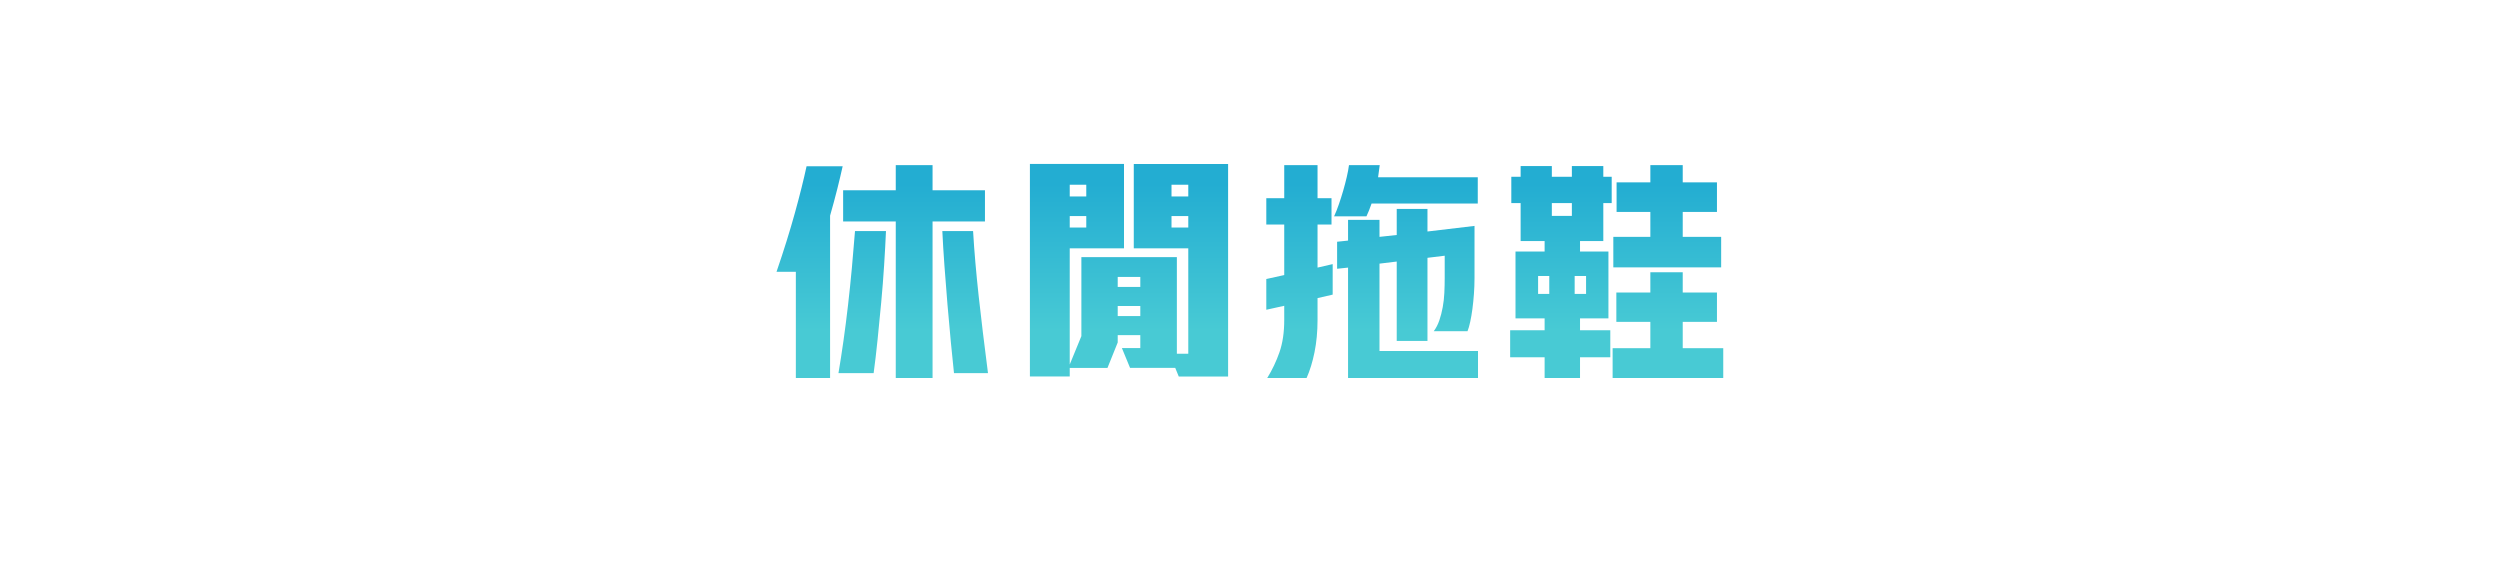
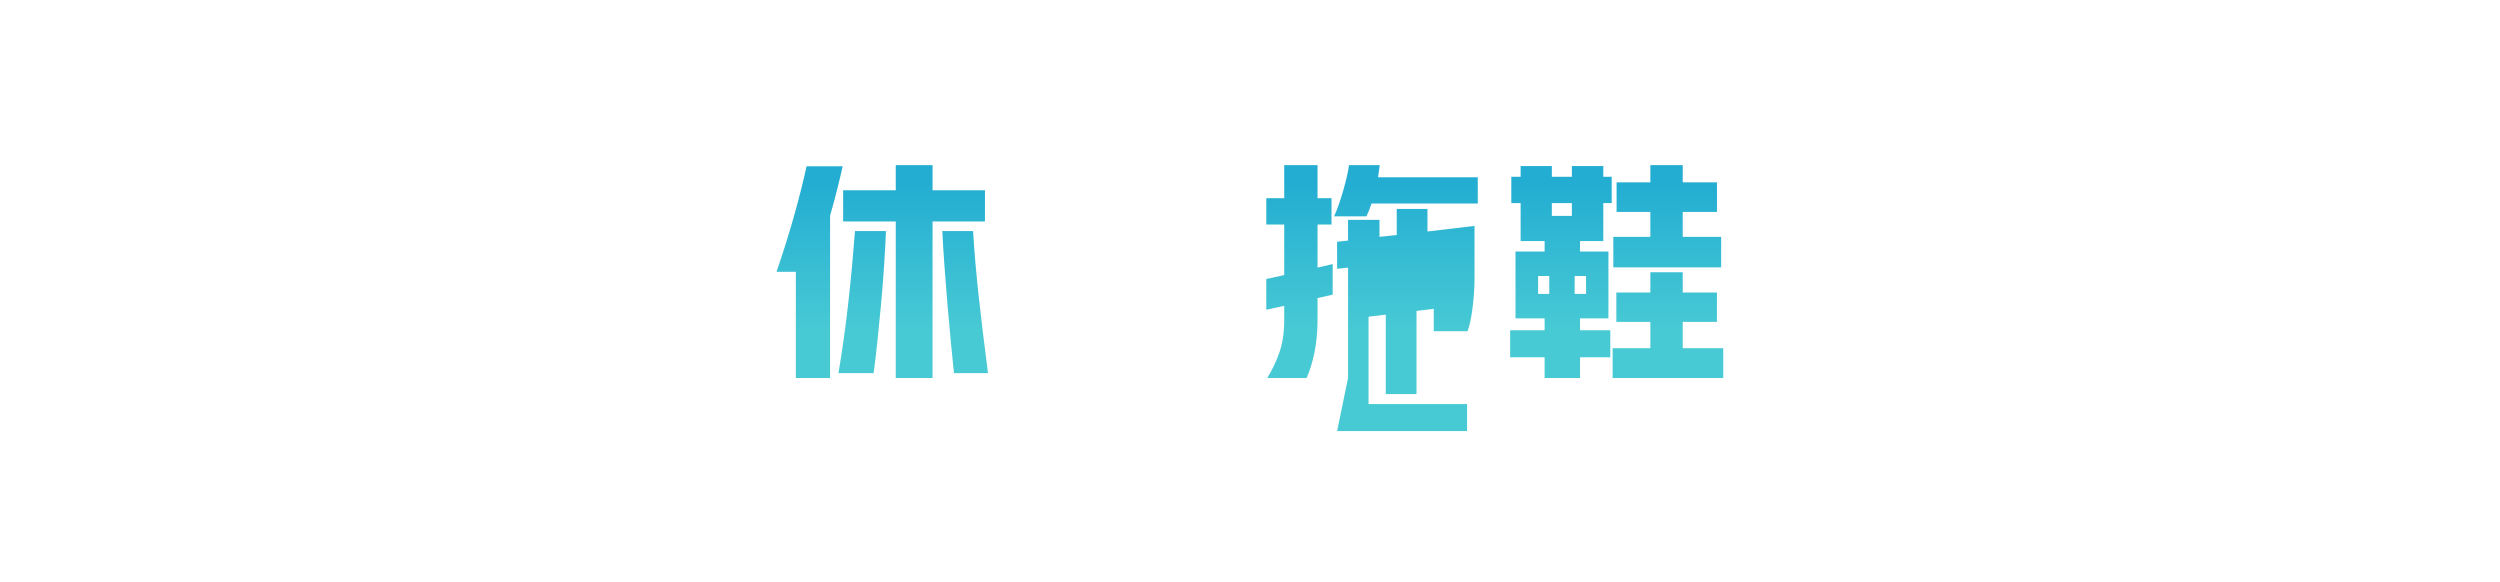
<svg xmlns="http://www.w3.org/2000/svg" id="objects" viewBox="0 0 858.74 200">
  <defs>
    <style>
      .cls-1 {
        fill: url(#linear-gradient);
      }
    </style>
    <linearGradient id="linear-gradient" x1="429.33" y1="63.28" x2="429.33" y2="113.64" gradientUnits="userSpaceOnUse">
      <stop offset="0" stop-color="#23add2" />
      <stop offset="1" stop-color="#48cad4" />
    </linearGradient>
  </defs>
  <path class="cls-1" d="M266.73,93.36c2.51-7.31,4.61-14.05,6.32-20.24,1.71-6.19,3.04-11.52,4-16h12.4c-.53,2.4-1.15,4.99-1.84,7.76-.69,2.77-1.52,5.84-2.48,9.2v55.76h-11.76v-36.48h-6.64ZM288.01,128.16c.59-3.47,1.16-7.17,1.72-11.12.56-3.95,1.08-8.01,1.56-12.2.48-4.19.92-8.44,1.32-12.76.4-4.32.76-8.56,1.08-12.72h10.64c-.16,3.63-.37,7.55-.64,11.76-.27,4.21-.6,8.47-1,12.76-.4,4.29-.81,8.53-1.24,12.72-.43,4.19-.88,8.04-1.36,11.56h-12.08ZM307.69,76.08h-18.08v-10.72h18.08v-8.64h12.64v8.64h18v10.72h-18v53.76h-12.64v-53.76ZM327.69,128.16c-.32-2.99-.68-6.55-1.08-10.68-.4-4.13-.79-8.44-1.16-12.92-.37-4.48-.72-8.92-1.04-13.32-.32-4.4-.56-8.36-.72-11.88h10.56c.21,3.63.48,7.27.8,10.92.32,3.65.69,7.45,1.12,11.4.43,3.95.91,8.09,1.44,12.44.53,4.35,1.12,9.03,1.76,14.04h-11.68Z" />
-   <path class="cls-1" d="M404.89,129.31l-1.2-2.94h-15.52l-2.8-6.8h6.32v-4.45h-7.76v2.52l-3.52,8.74h-12.96v2.94h-13.68V56.32h32.32v28.98h-18.64v39.9l4-9.74v-27.13h32.8v33.18h3.92v-36.2h-18.72v-28.98h32.4v73h-16.96ZM373.13,63.46h-5.68v4.03h5.68v-4.03ZM373.13,74.21h-5.68v3.95h5.68v-3.95ZM391.69,95.12h-7.76v3.44h7.76v-3.44ZM391.69,105.12h-7.76v3.44h7.76v-3.44ZM408.17,63.46h-5.76v4.03h5.76v-4.03ZM408.17,74.21h-5.76v3.95h5.76v-3.95Z" />
-   <path class="cls-1" d="M441.13,68.08v-11.36h11.44v11.36h4.8v9.04h-4.8v14.8l5.2-1.2v10.48l-5.2,1.2v7.52c0,4-.35,7.69-1.04,11.08-.69,3.39-1.6,6.33-2.72,8.84h-13.52c1.71-2.77,3.11-5.72,4.2-8.84,1.09-3.12,1.64-6.81,1.64-11.08v-4.88l-6.16,1.36v-10.56l6.16-1.36v-17.36h-6.16v-9.04h6.16ZM458.25,74.32c.59-1.28,1.15-2.69,1.68-4.24.53-1.55,1.03-3.11,1.48-4.68.45-1.57.85-3.11,1.2-4.6.35-1.49.6-2.85.76-4.08h10.56c-.11.69-.2,1.39-.28,2.08-.08.69-.17,1.39-.28,2.08h34.24v9.04h-36.48c-.59,1.71-1.17,3.17-1.76,4.4h-11.12ZM463.05,129.84v-37.92l-3.76.4v-9.28l3.76-.4v-7.12h10.8v5.84l5.92-.64v-8.96h10.56v7.76l16.16-1.92v17.92c0,1.81-.07,3.63-.2,5.44-.13,1.81-.31,3.53-.52,5.16-.21,1.63-.47,3.11-.76,4.44s-.6,2.4-.92,3.2h-11.6c.8-1.07,1.44-2.31,1.92-3.72.48-1.41.87-2.92,1.16-4.52.29-1.6.48-3.25.56-4.96.08-1.71.12-3.39.12-5.04v-7.68l-5.92.72v28.56h-10.56v-27.28l-5.92.72v30h33.84v9.28h-44.64Z" />
+   <path class="cls-1" d="M441.13,68.08v-11.36h11.44v11.36h4.8v9.04h-4.8v14.8l5.2-1.2v10.48l-5.2,1.2v7.52c0,4-.35,7.69-1.04,11.08-.69,3.39-1.6,6.33-2.72,8.84h-13.52c1.71-2.77,3.11-5.72,4.2-8.84,1.09-3.12,1.64-6.81,1.64-11.08v-4.88l-6.16,1.36v-10.56l6.16-1.36v-17.36h-6.16v-9.04h6.16ZM458.25,74.32c.59-1.28,1.15-2.69,1.68-4.24.53-1.55,1.03-3.11,1.48-4.68.45-1.57.85-3.11,1.2-4.6.35-1.49.6-2.85.76-4.08h10.56c-.11.69-.2,1.39-.28,2.08-.08.69-.17,1.39-.28,2.08h34.24v9.04h-36.48c-.59,1.71-1.17,3.17-1.76,4.4h-11.12ZM463.05,129.84v-37.92l-3.76.4v-9.28l3.76-.4v-7.12h10.8v5.84l5.92-.64v-8.96h10.56v7.76l16.16-1.92v17.92c0,1.81-.07,3.63-.2,5.44-.13,1.81-.31,3.53-.52,5.16-.21,1.63-.47,3.11-.76,4.44s-.6,2.4-.92,3.2h-11.6v-7.68l-5.92.72v28.56h-10.56v-27.28l-5.92.72v30h33.84v9.28h-44.64Z" />
  <path class="cls-1" d="M530.57,86.4v-3.6h-8.24v-13.04h-3.2v-9.04h3.2v-3.68h10.72v3.68h6.88v-3.68h10.8v3.68h2.88v9.04h-2.88v13.04h-8v3.6h9.76v22.96h-9.76v4.08h10.4v9.28h-10.4v7.12h-12.16v-7.12h-11.84v-9.28h11.84v-4.08h-10v-22.96h10ZM528.33,100.96h3.84v-6.16h-3.84v6.16ZM539.93,74.16v-4.4h-6.88v4.4h6.88ZM540.89,94.8v6.16h3.92v-6.16h-3.92ZM578.01,100.48h11.76v10.08h-11.76v9.04h13.92v10.24h-38v-10.24h12.96v-9.04h-11.68v-10.08h11.68v-6.96h11.12v6.96ZM578.01,62.64h11.76v10.16h-11.76v8.56h13.2v10.48h-37.04v-10.48h12.72v-8.56h-11.6v-10.16h11.6v-5.92h11.12v5.92Z" />
</svg>